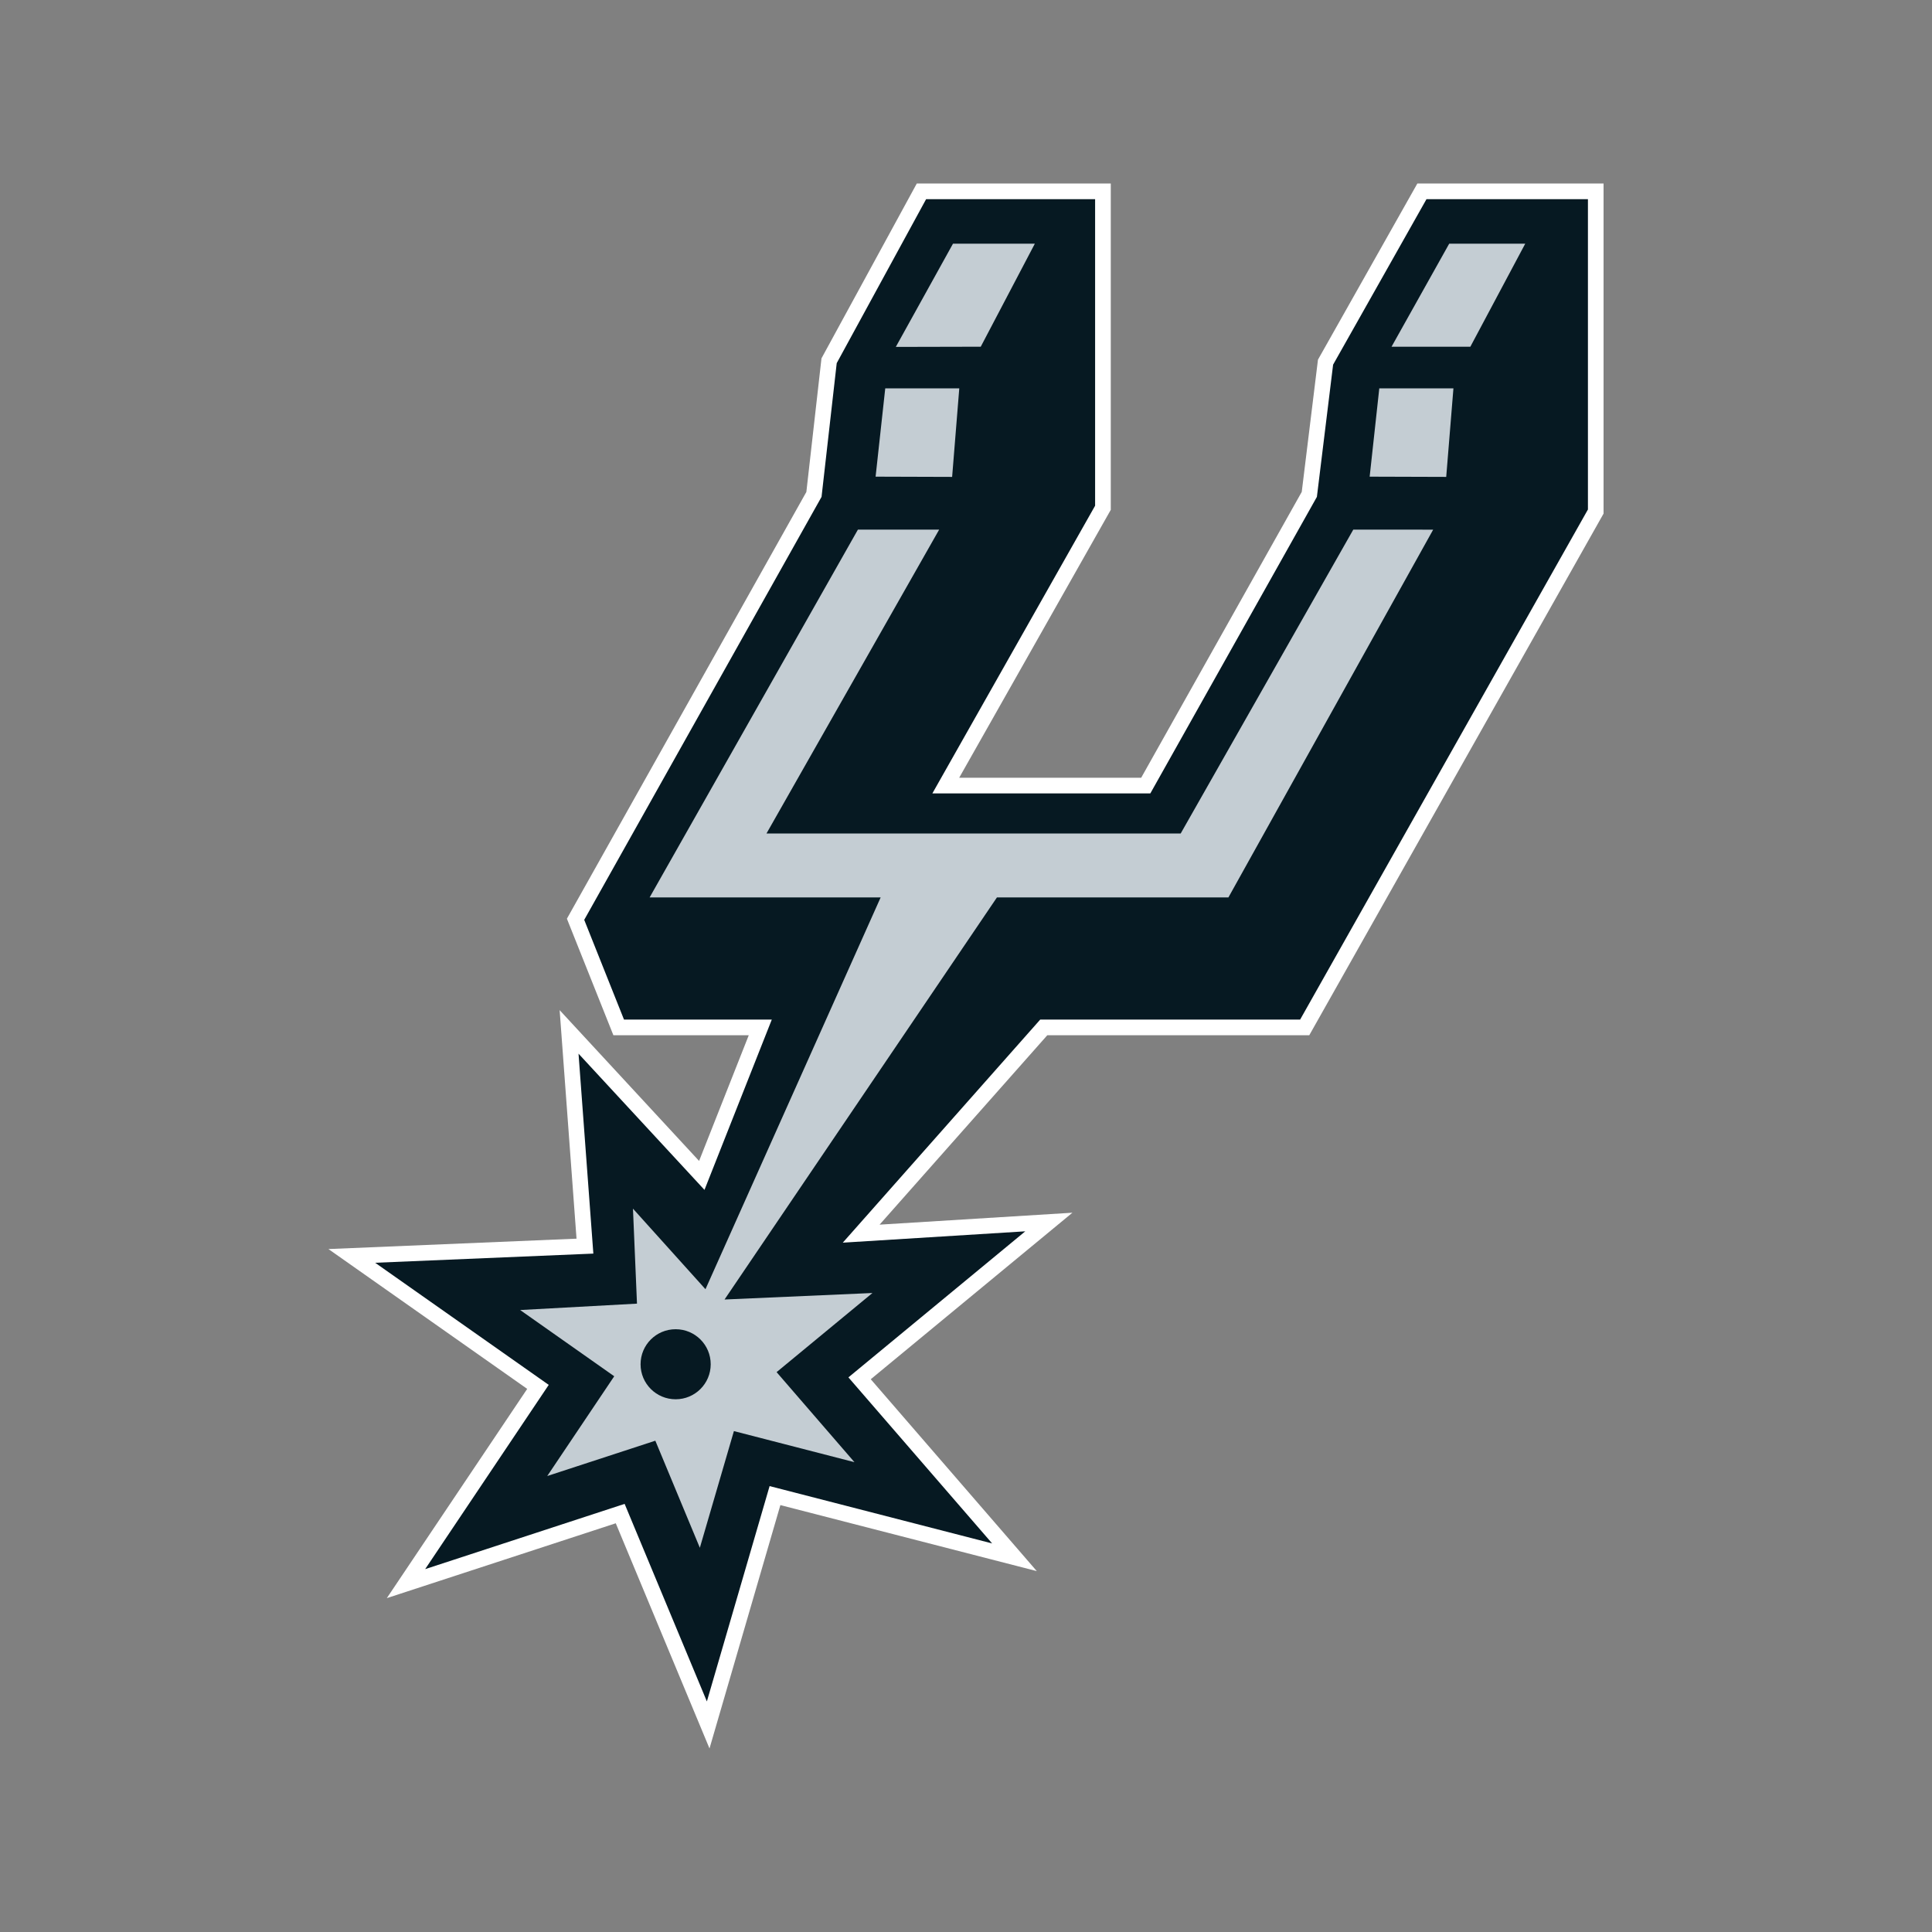
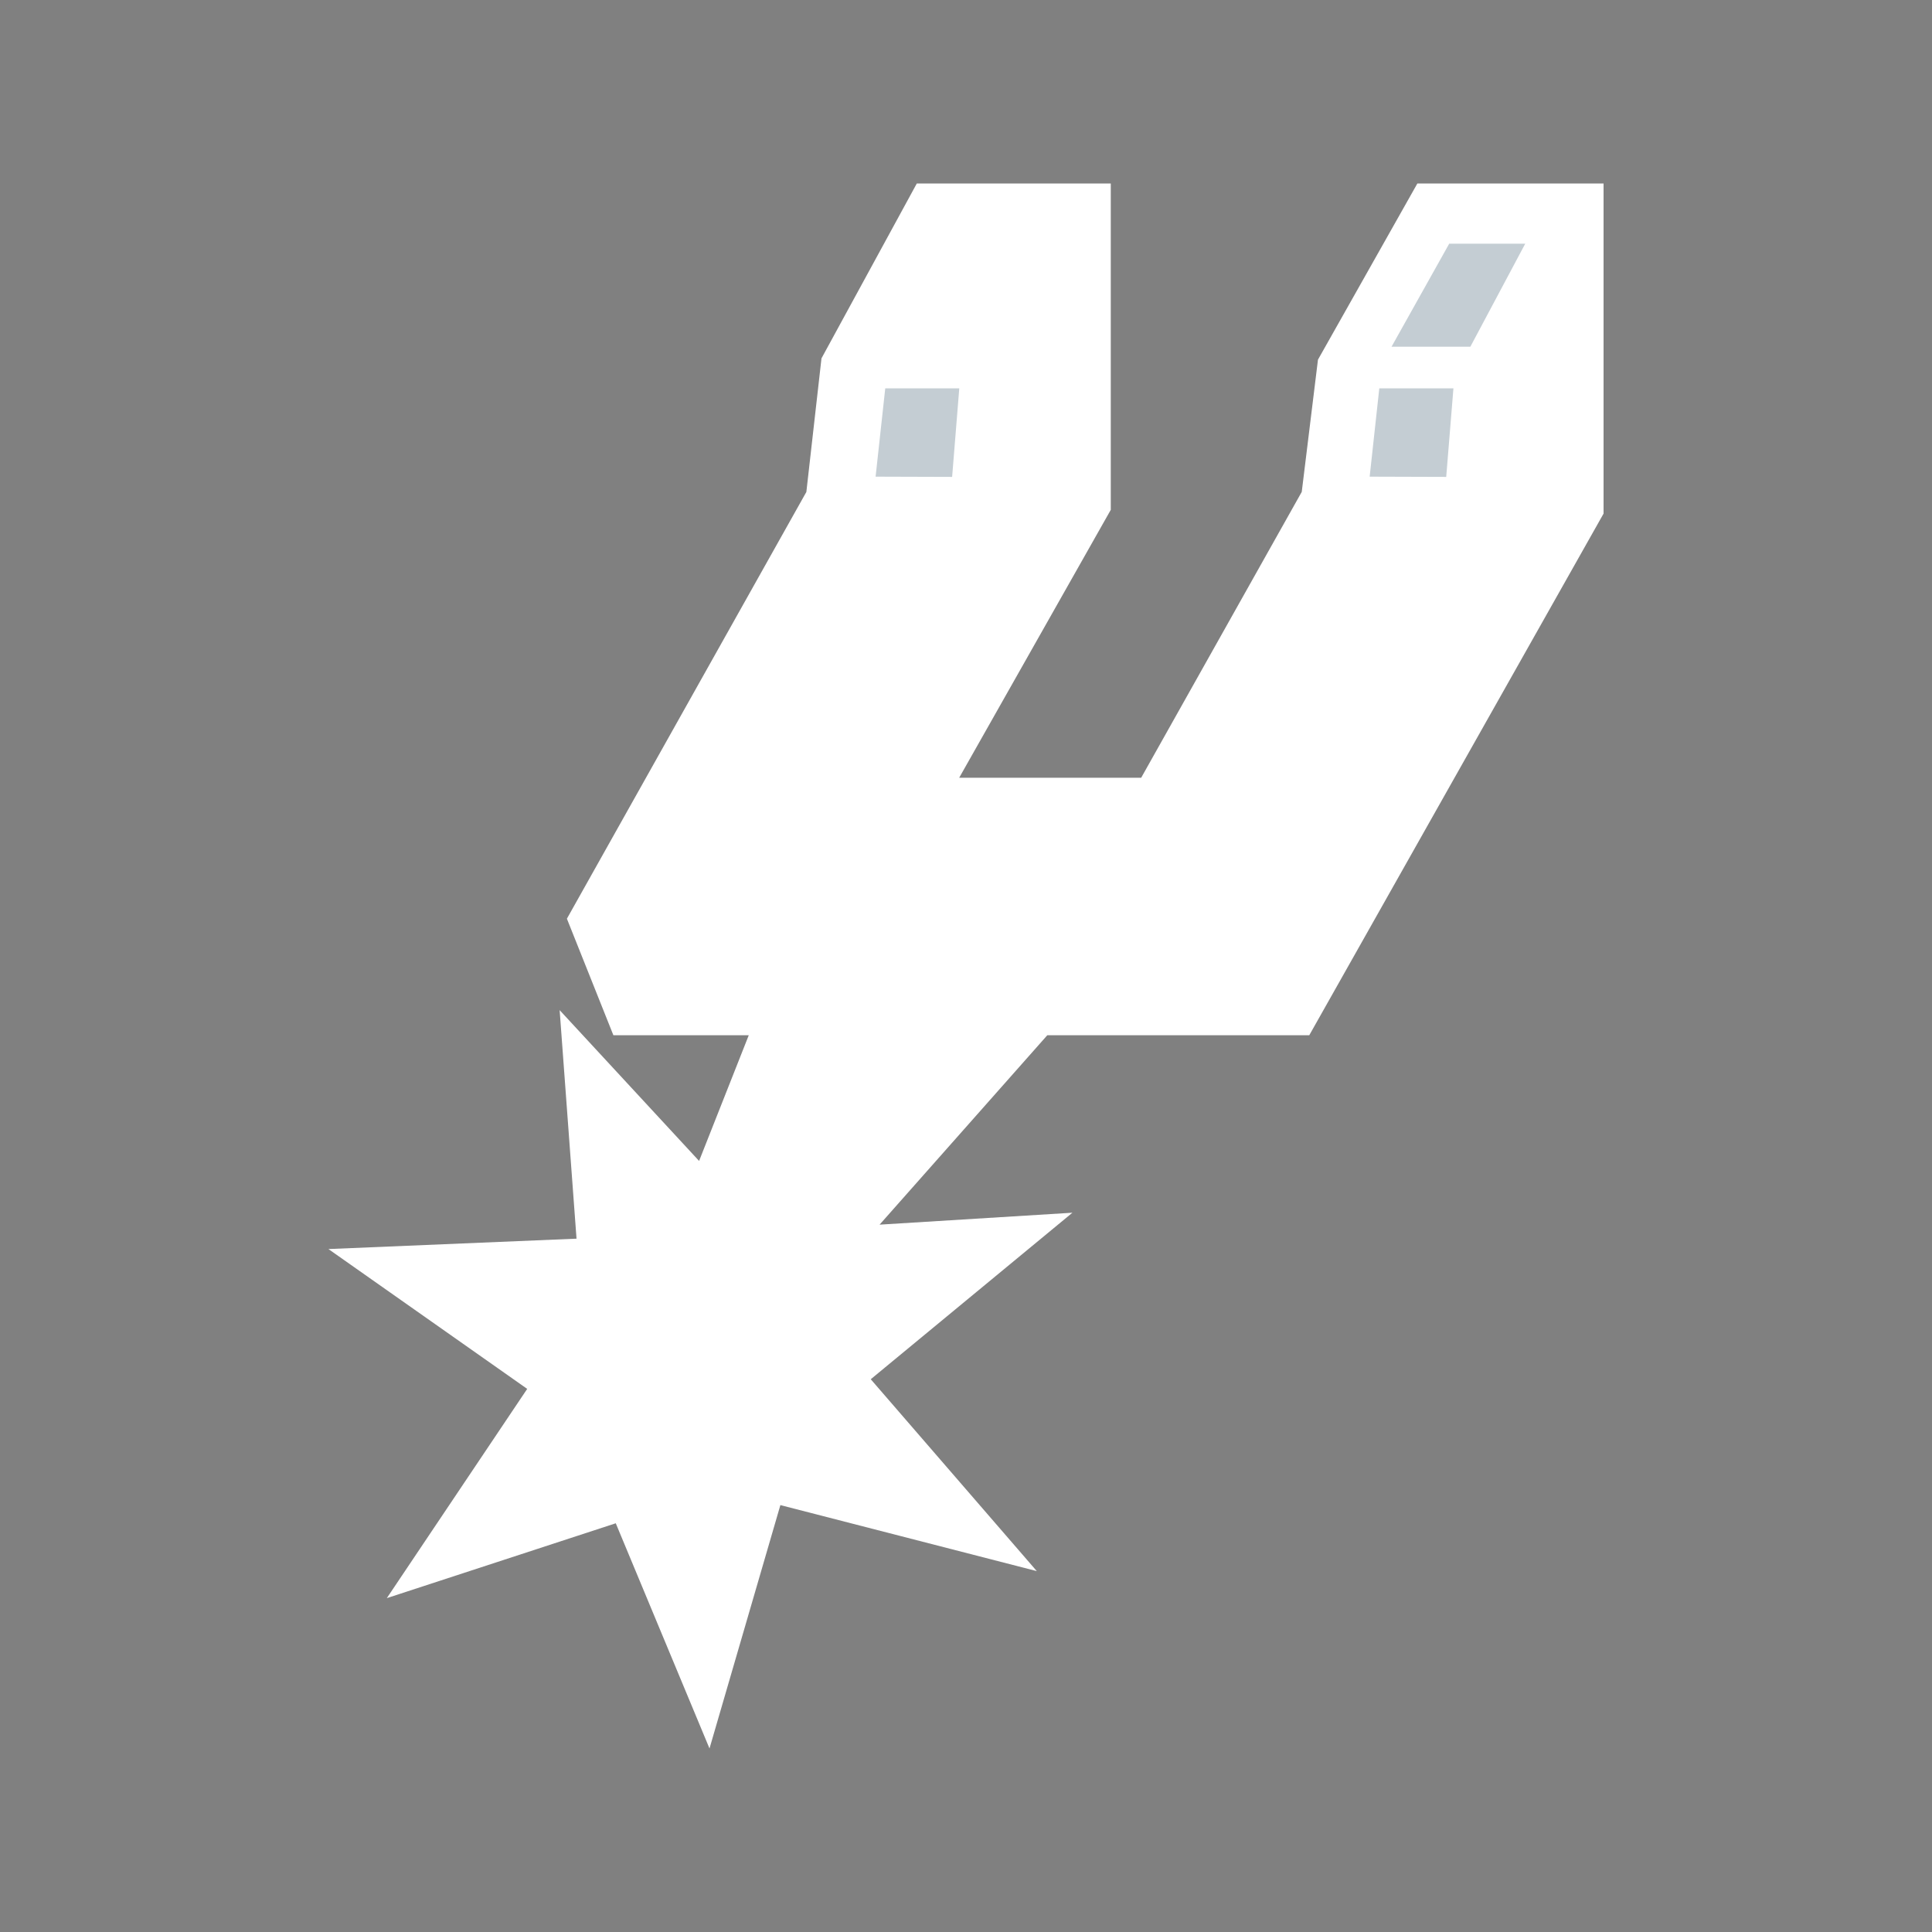
<svg xmlns="http://www.w3.org/2000/svg" xml:space="preserve" viewBox="0 0 1000 1000" height="1000px" width="1000px" y="0px" x="0px" id="Layer_3" version="1.1">
  <rect x="0" y="0" width="1000" height="1000" fill="#808080" stroke="none" />
  <g>
    <polygon points="738.334,103.104 690.015,188.741 681.622,257.175    595.412,410.66 482.596,410.66 566.826,261.754 566.826,103.104 479.345,103.104 433.084,187.964 425.232,257.175 302.392,476.113    322.979,527.729 399.48,527.729 364.638,615.885 299.444,545.381 307.116,648.86 194.188,653.607 284.02,716.81 220.063,812.177    323.305,778.404 365.876,880.657 398.344,769.202 513.534,798.88 439.137,712.929 530.679,637.328 436.223,643.201    538.419,527.729 672.948,527.729 821.911,263.711 821.911,103.104" fill="#FFFFFF" clip-rule="evenodd" fill-rule="evenodd" />
    <path d="M318.715,788.443l-118.498,38.745l72.664-108.305L170,646.511l128.409-5.378l-8.741-118.284l72.181,78.053   l25.707-65.059h-70.066l-24.064-60.323l123.943-220.885l7.83-69.154l49.321-90.485h100.419v168.887l-78.458,138.669h94.198   l83.105-147.961l8.393-68.424l49.107-87.042l2.329-4.129H830V265.84L677.673,535.843H542.076l-86.806,98.034l99.811-6.176   l-104.379,86.187l85.94,99.316l-132.718-34.167l-36.687,125.968L318.715,788.443z M738.334,111.206v-8.1V111.206z" fill="#FFFFFF" />
-     <polygon points="738.334,103.104 690.015,188.741 681.622,257.175    595.412,410.66 482.596,410.66 566.826,261.754 566.826,103.104 479.345,103.104 433.084,187.964 425.232,257.175 302.392,476.113    322.979,527.729 399.48,527.729 364.638,615.885 299.444,545.381 307.116,648.86 194.188,653.607 284.02,716.81 220.063,812.177    323.305,778.404 365.876,880.657 398.344,769.202 513.534,798.88 439.137,712.929 530.679,637.328 436.223,643.201    538.419,527.729 672.948,527.729 821.911,263.711 821.911,103.104" fill="#061922" clip-rule="evenodd" fill-rule="evenodd" />
    <polygon points="720.25,179.477 761.043,179.477 789.461,126.13    750.108,126.13" fill="#C4CDD3" clip-rule="evenodd" fill-rule="evenodd" />
-     <polygon points="463.668,179.559 507.633,179.458 535.634,126.121    493.267,126.132" fill="#C4CDD3" clip-rule="evenodd" fill-rule="evenodd" />
    <polygon points="453.209,246.719 492.82,246.843 496.521,201.01    458.203,201.01" fill="#C4CDD3" clip-rule="evenodd" fill-rule="evenodd" />
    <polygon points="708.935,246.719 748.558,246.843 752.293,201.01    713.919,201.01" fill="#C4CDD3" clip-rule="evenodd" fill-rule="evenodd" />
-     <path d="M700.45,274.145l-89.326,157.266H396.731l89.371-157.266h-42.053   L336.25,464.497h119.578l-90.676,202.795l-37.53-41.693l2.081,49.163l-60.469,3.308l48.691,34.279l-34.673,51.638l55.947-18.281   l23.04,55.418l17.629-60.391l62.393,16.088l-40.298-46.609l49.613-40.951l-76.557,3.364l140.998-208.127H635.83l105.976-190.352   H700.45z M349.716,724.262c-10.035,0-18.158-8.1-18.158-18.124c0-10.046,8.122-18.135,18.158-18.135   c10.024,0,18.146,8.089,18.146,18.135C367.863,716.163,359.74,724.262,349.716,724.262" fill="#C4CDD3" clip-rule="evenodd" fill-rule="evenodd" />
  </g>
</svg>